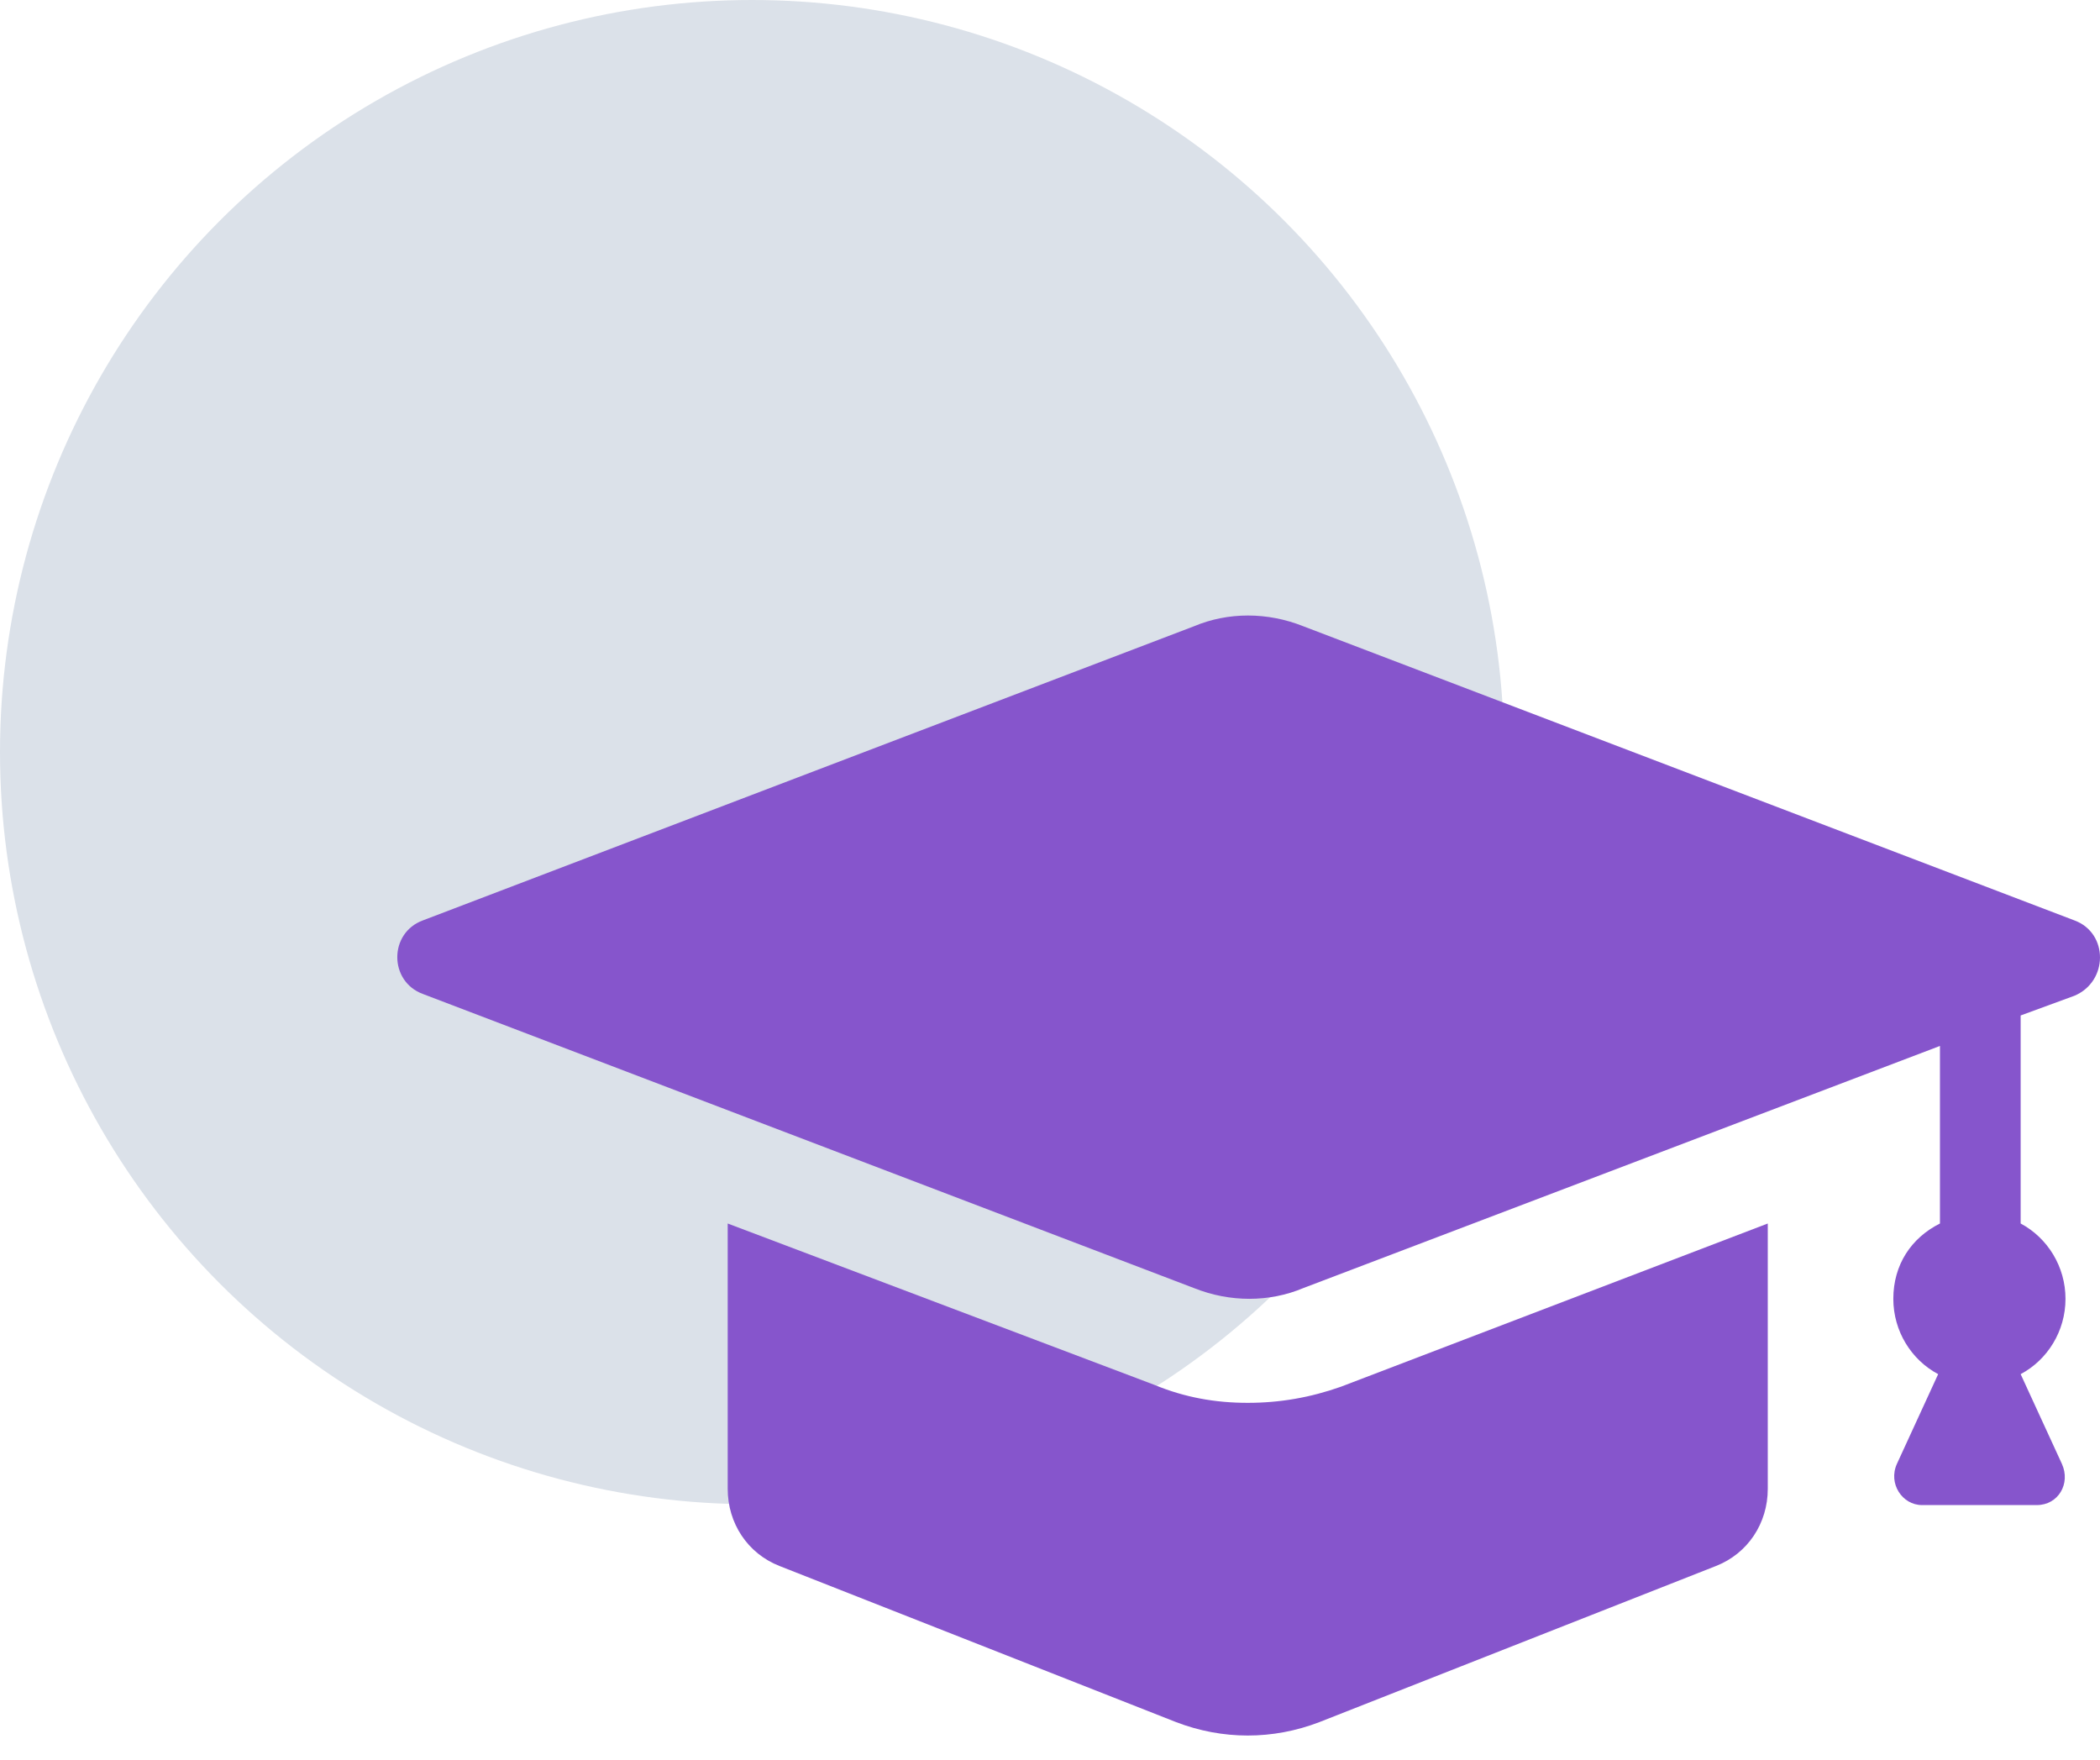
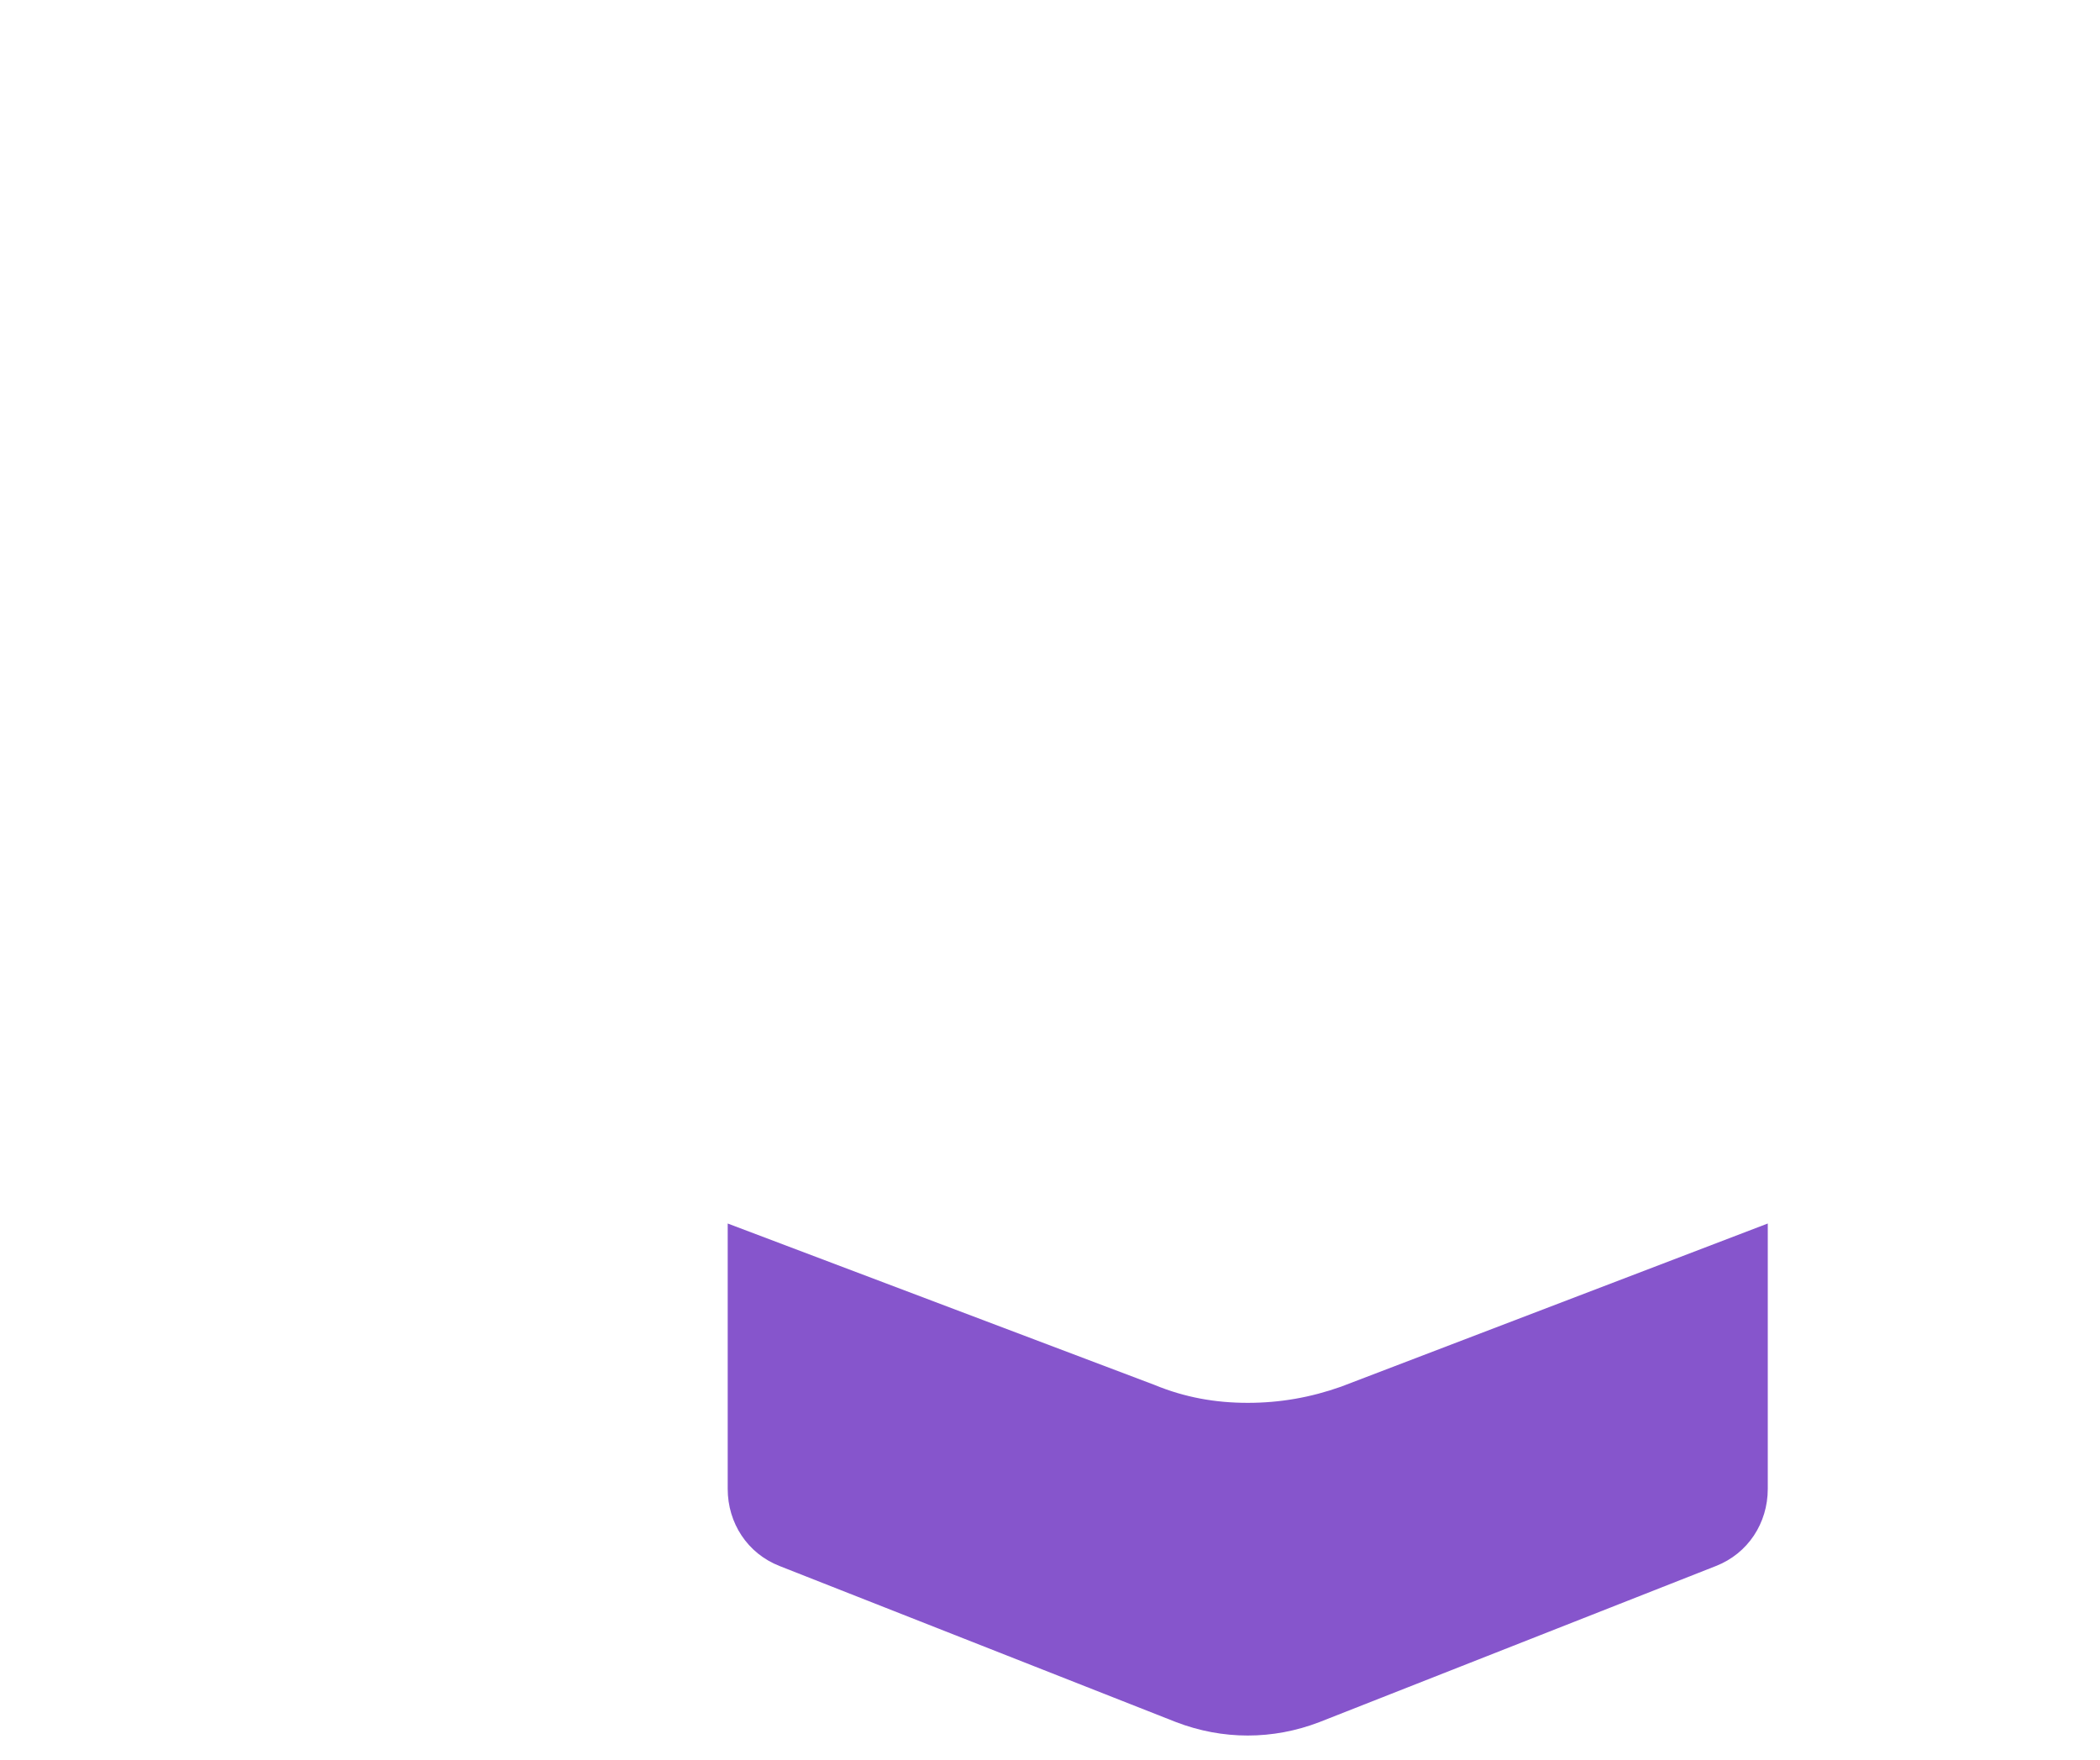
<svg xmlns="http://www.w3.org/2000/svg" width="74" height="62" viewBox="0 0 74 62" fill="none">
-   <circle cx="26.5" cy="26.5" r="26.5" fill="#DBE1E9" />
  <path d="M43.968 49.428C42.831 49.428 41.756 49.239 40.682 48.796L25.643 43.109V52.461C25.643 53.662 26.338 54.736 27.475 55.179L41.44 60.676C43.083 61.308 44.853 61.308 46.496 60.676L60.461 55.179C61.598 54.736 62.293 53.662 62.293 52.461V43.109L47.254 48.859C46.18 49.239 45.105 49.428 43.968 49.428Z" fill="#8655CC" />
-   <path d="M73.1 32.43L45.927 22.066C44.663 21.561 43.273 21.561 42.073 22.066L14.9 32.43C13.7 32.872 13.7 34.578 14.9 35.021L42.073 45.384C43.337 45.889 44.727 45.889 45.927 45.384L68.36 36.853V43.109C67.349 43.615 66.717 44.562 66.717 45.763C66.717 46.901 67.349 47.912 68.297 48.417L66.844 51.577C66.528 52.272 67.033 53.03 67.728 53.03H71.772C72.531 53.03 72.973 52.272 72.657 51.577L71.204 48.417C72.152 47.912 72.784 46.901 72.784 45.763C72.784 44.626 72.152 43.615 71.204 43.109V35.779L73.1 35.084C74.3 34.578 74.3 32.872 73.1 32.43Z" fill="#8655CC" />
</svg>